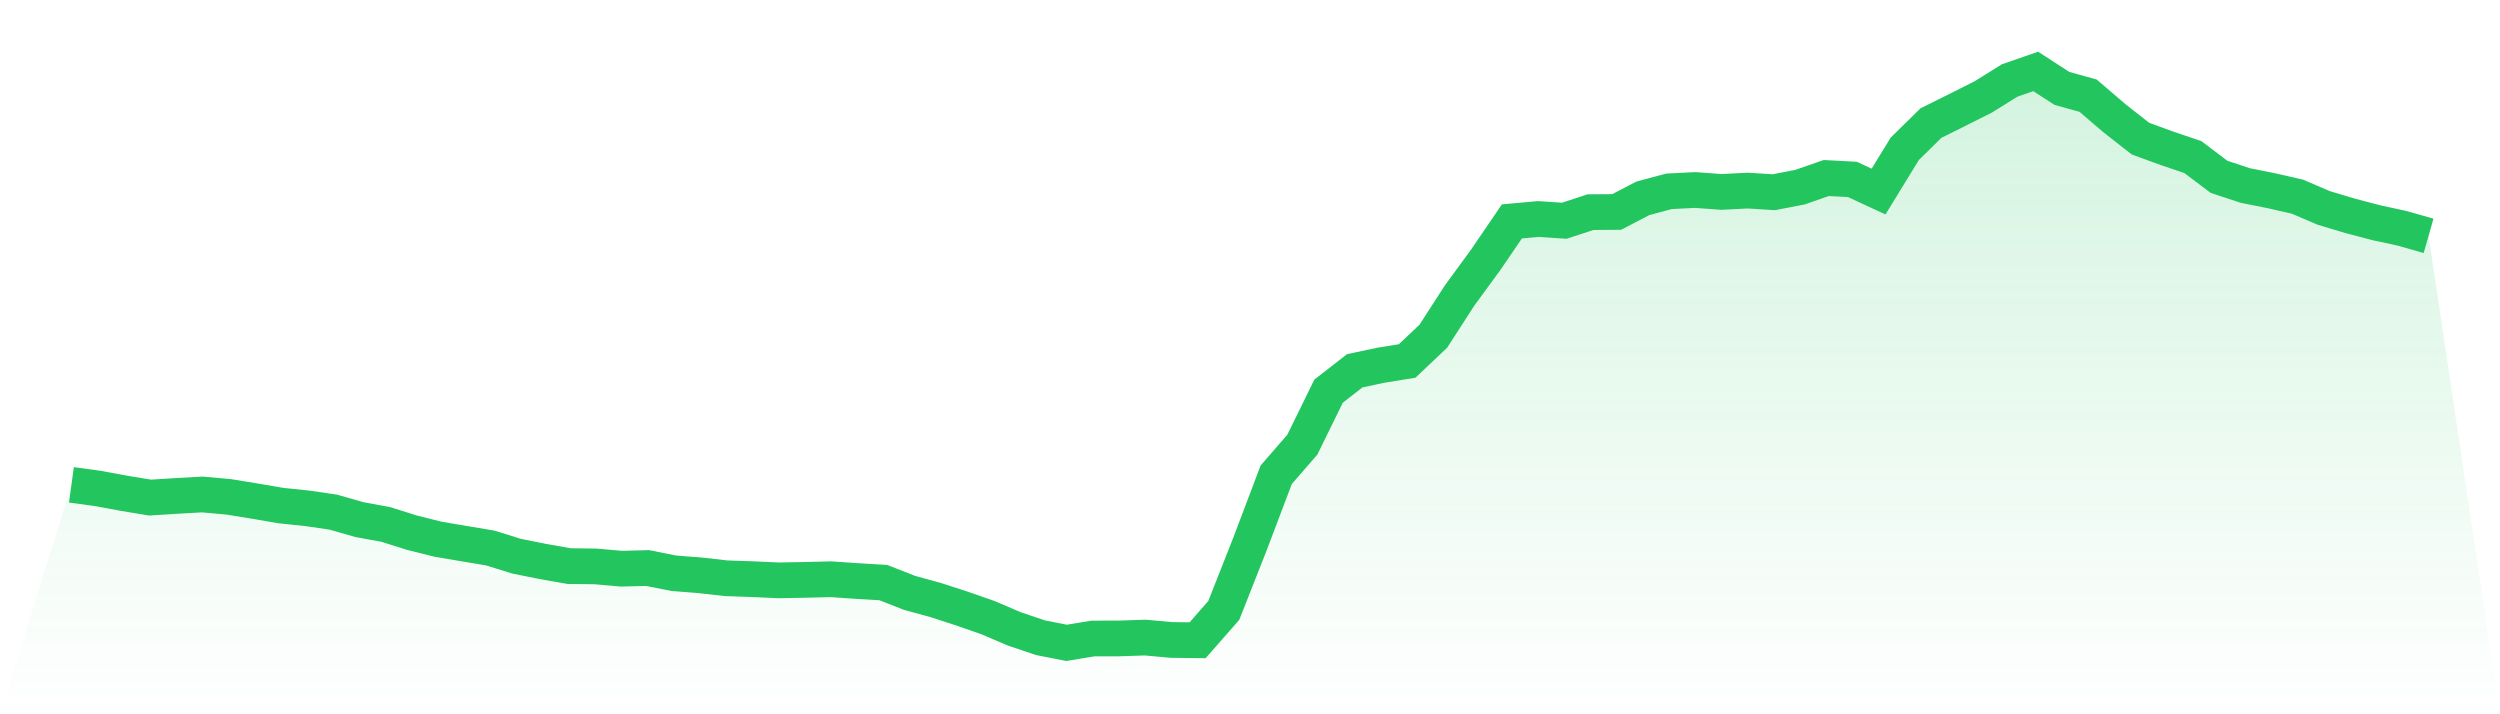
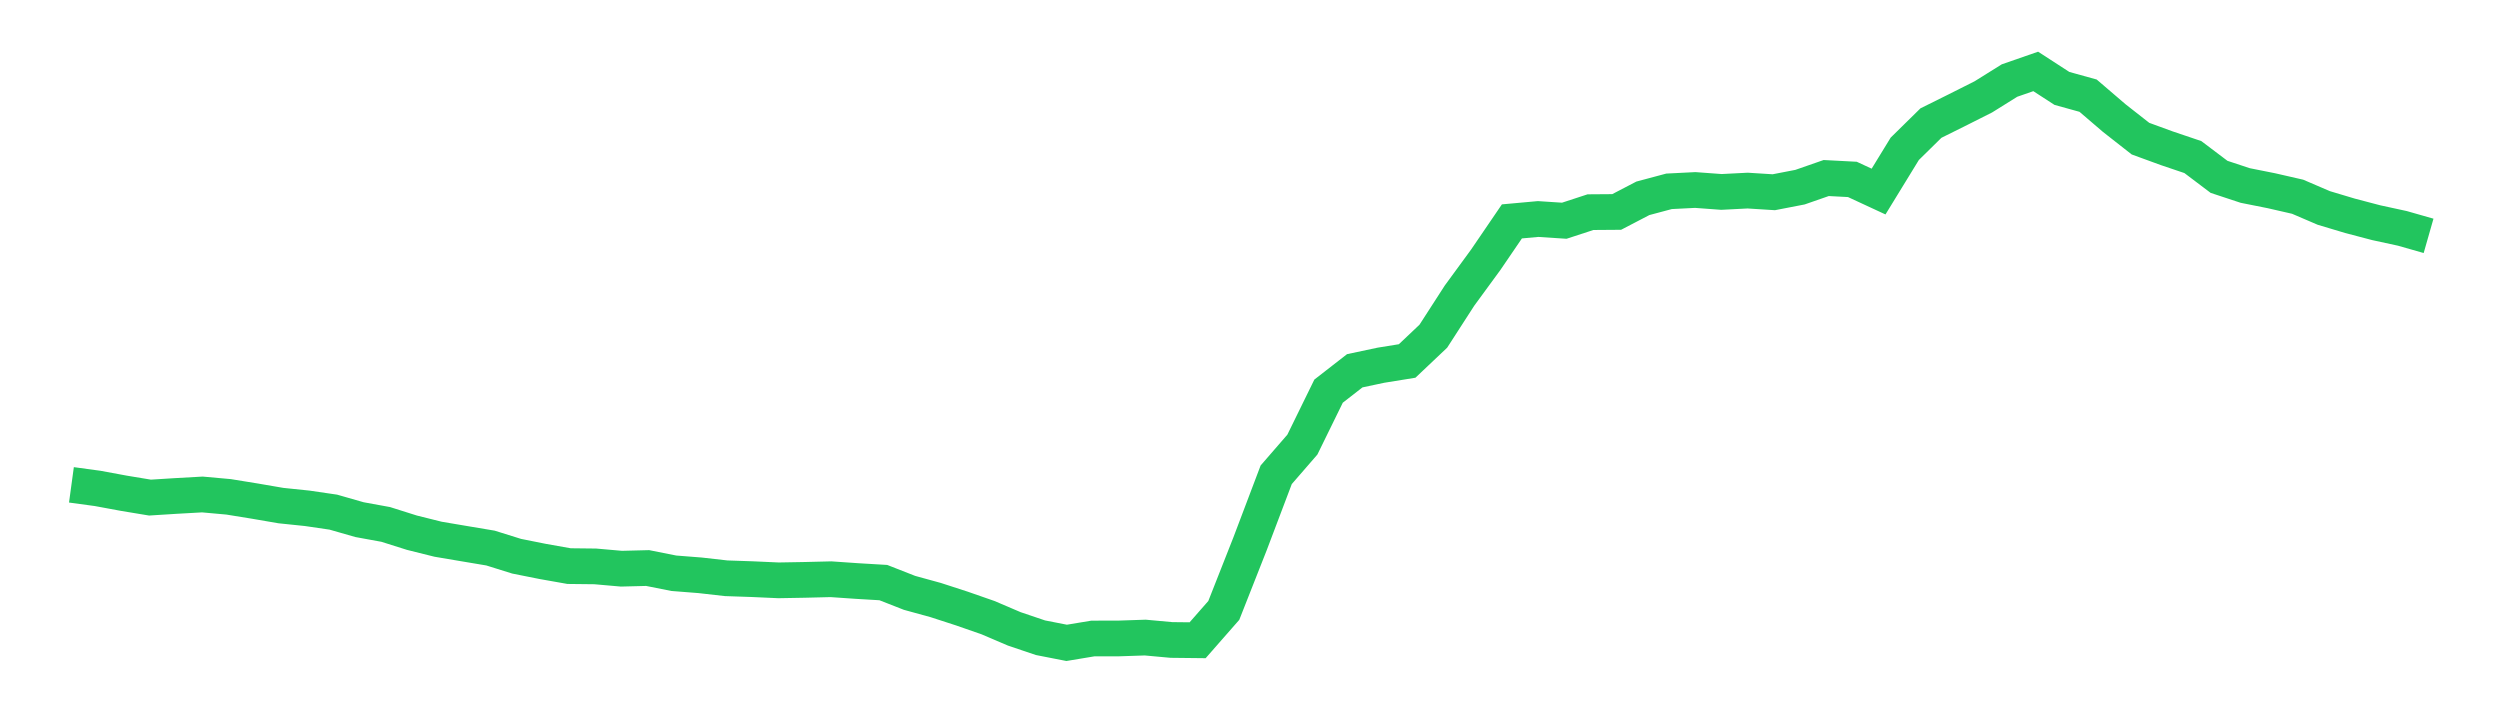
<svg xmlns="http://www.w3.org/2000/svg" viewBox="0 0 140 40">
  <defs>
    <linearGradient id="gradient" x1="0" x2="0" y1="0" y2="1">
      <stop offset="0%" stop-color="#22c55e" stop-opacity="0.2" />
      <stop offset="100%" stop-color="#22c55e" stop-opacity="0" />
    </linearGradient>
  </defs>
-   <path d="M4,27.151 L4,27.151 L5.467,27.351 L6.933,27.622 L8.4,27.865 L9.867,27.773 L11.333,27.691 L12.8,27.823 L14.267,28.061 L15.733,28.313 L17.2,28.465 L18.667,28.68 L20.133,29.1 L21.6,29.368 L23.067,29.831 L24.533,30.197 L26,30.445 L27.467,30.691 L28.933,31.149 L30.4,31.442 L31.867,31.702 L33.333,31.718 L34.8,31.847 L36.267,31.81 L37.733,32.102 L39.2,32.217 L40.667,32.383 L42.133,32.433 L43.6,32.499 L45.067,32.473 L46.533,32.437 L48,32.538 L49.467,32.625 L50.933,33.2 L52.4,33.603 L53.867,34.079 L55.333,34.59 L56.8,35.217 L58.267,35.713 L59.733,36 L61.2,35.756 L62.667,35.753 L64.133,35.704 L65.6,35.838 L67.067,35.854 L68.533,34.182 L70,30.46 L71.467,26.588 L72.933,24.898 L74.4,21.904 L75.867,20.763 L77.333,20.452 L78.8,20.215 L80.267,18.826 L81.733,16.554 L83.2,14.549 L84.667,12.398 L86.133,12.265 L87.6,12.361 L89.067,11.881 L90.533,11.87 L92,11.106 L93.467,10.714 L94.933,10.64 L96.4,10.748 L97.867,10.673 L99.333,10.765 L100.8,10.481 L102.267,9.97 L103.733,10.047 L105.2,10.727 L106.667,8.333 L108.133,6.892 L109.6,6.163 L111.067,5.425 L112.533,4.51 L114,4 L115.467,4.951 L116.933,5.357 L118.4,6.614 L119.867,7.764 L121.333,8.3 L122.8,8.796 L124.267,9.904 L125.733,10.388 L127.2,10.681 L128.667,11.017 L130.133,11.646 L131.6,12.085 L133.067,12.471 L134.533,12.789 L136,13.208 L140,40 L0,40 z" fill="url(#gradient)" />
  <path d="M4,27.151 L4,27.151 L5.467,27.351 L6.933,27.622 L8.4,27.865 L9.867,27.773 L11.333,27.691 L12.8,27.823 L14.267,28.061 L15.733,28.313 L17.2,28.465 L18.667,28.68 L20.133,29.1 L21.6,29.368 L23.067,29.831 L24.533,30.197 L26,30.445 L27.467,30.691 L28.933,31.149 L30.4,31.442 L31.867,31.702 L33.333,31.718 L34.8,31.847 L36.267,31.81 L37.733,32.102 L39.2,32.217 L40.667,32.383 L42.133,32.433 L43.6,32.499 L45.067,32.473 L46.533,32.437 L48,32.538 L49.467,32.625 L50.933,33.2 L52.4,33.603 L53.867,34.079 L55.333,34.59 L56.8,35.217 L58.267,35.713 L59.733,36 L61.2,35.756 L62.667,35.753 L64.133,35.704 L65.6,35.838 L67.067,35.854 L68.533,34.182 L70,30.46 L71.467,26.588 L72.933,24.898 L74.4,21.904 L75.867,20.763 L77.333,20.452 L78.8,20.215 L80.267,18.826 L81.733,16.554 L83.2,14.549 L84.667,12.398 L86.133,12.265 L87.6,12.361 L89.067,11.881 L90.533,11.87 L92,11.106 L93.467,10.714 L94.933,10.64 L96.4,10.748 L97.867,10.673 L99.333,10.765 L100.8,10.481 L102.267,9.97 L103.733,10.047 L105.2,10.727 L106.667,8.333 L108.133,6.892 L109.6,6.163 L111.067,5.425 L112.533,4.51 L114,4 L115.467,4.951 L116.933,5.357 L118.4,6.614 L119.867,7.764 L121.333,8.3 L122.8,8.796 L124.267,9.904 L125.733,10.388 L127.2,10.681 L128.667,11.017 L130.133,11.646 L131.6,12.085 L133.067,12.471 L134.533,12.789 L136,13.208" fill="none" stroke="#22c55e" stroke-width="2" />
</svg>